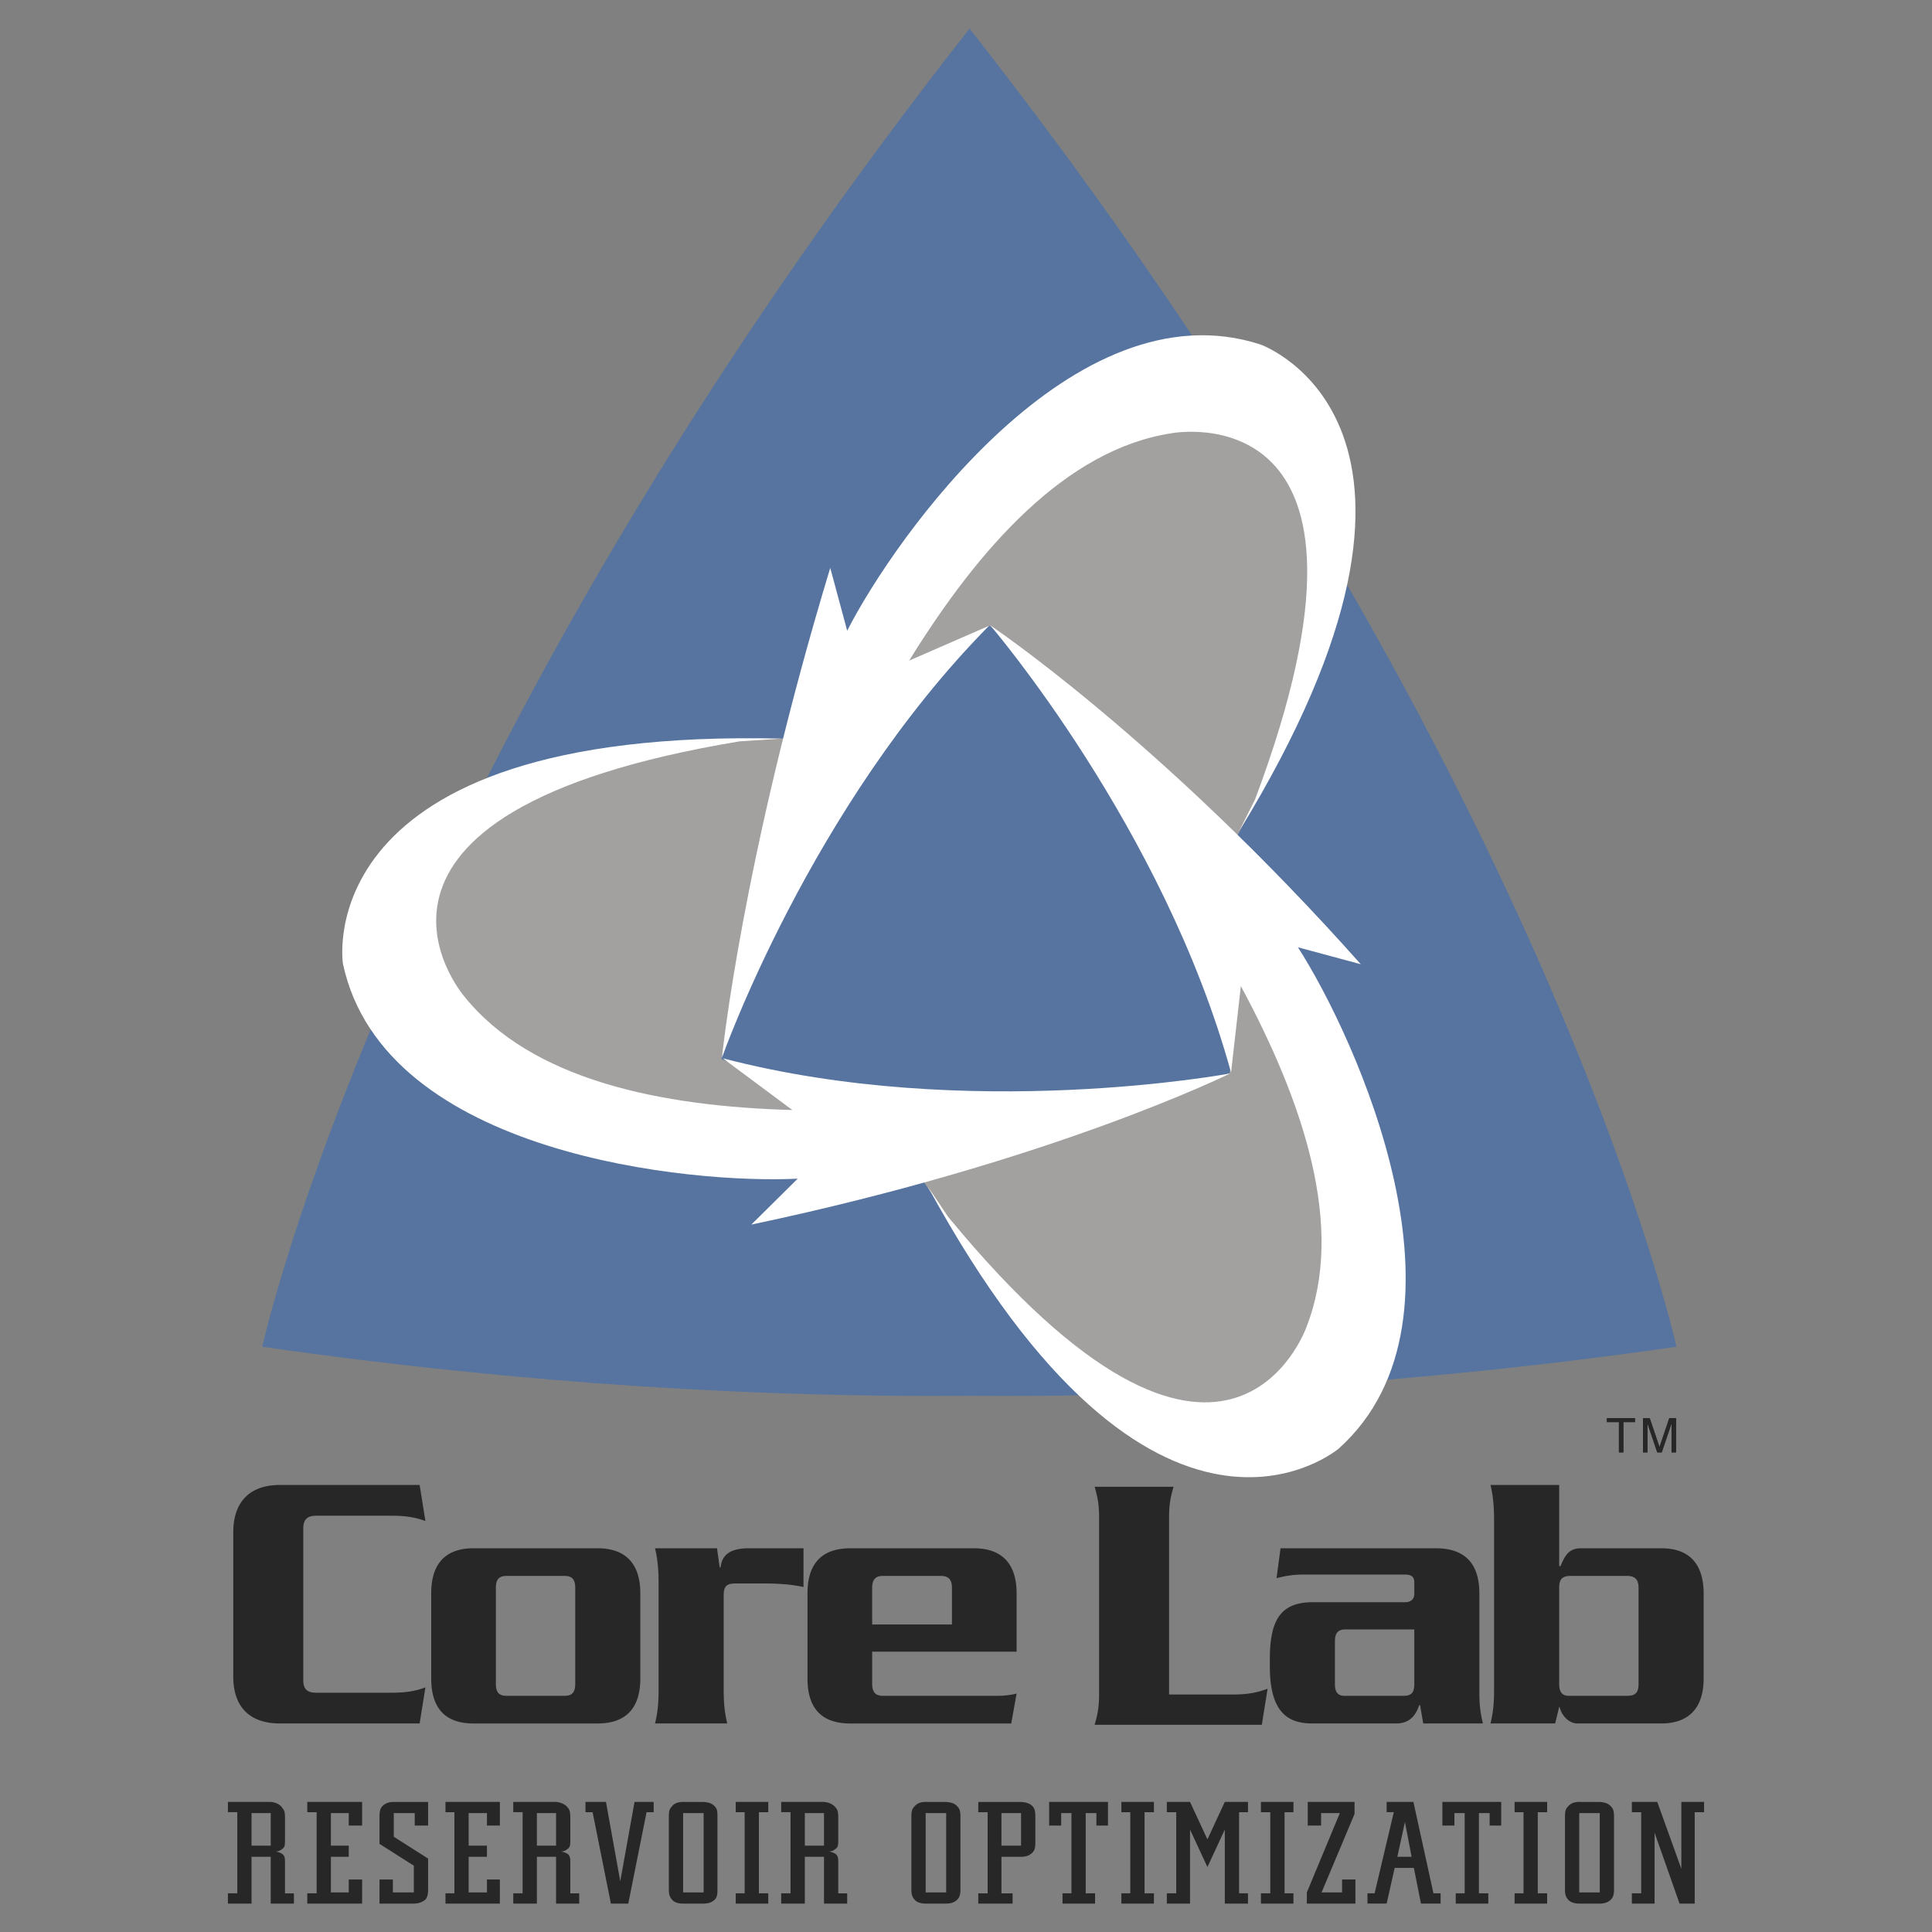
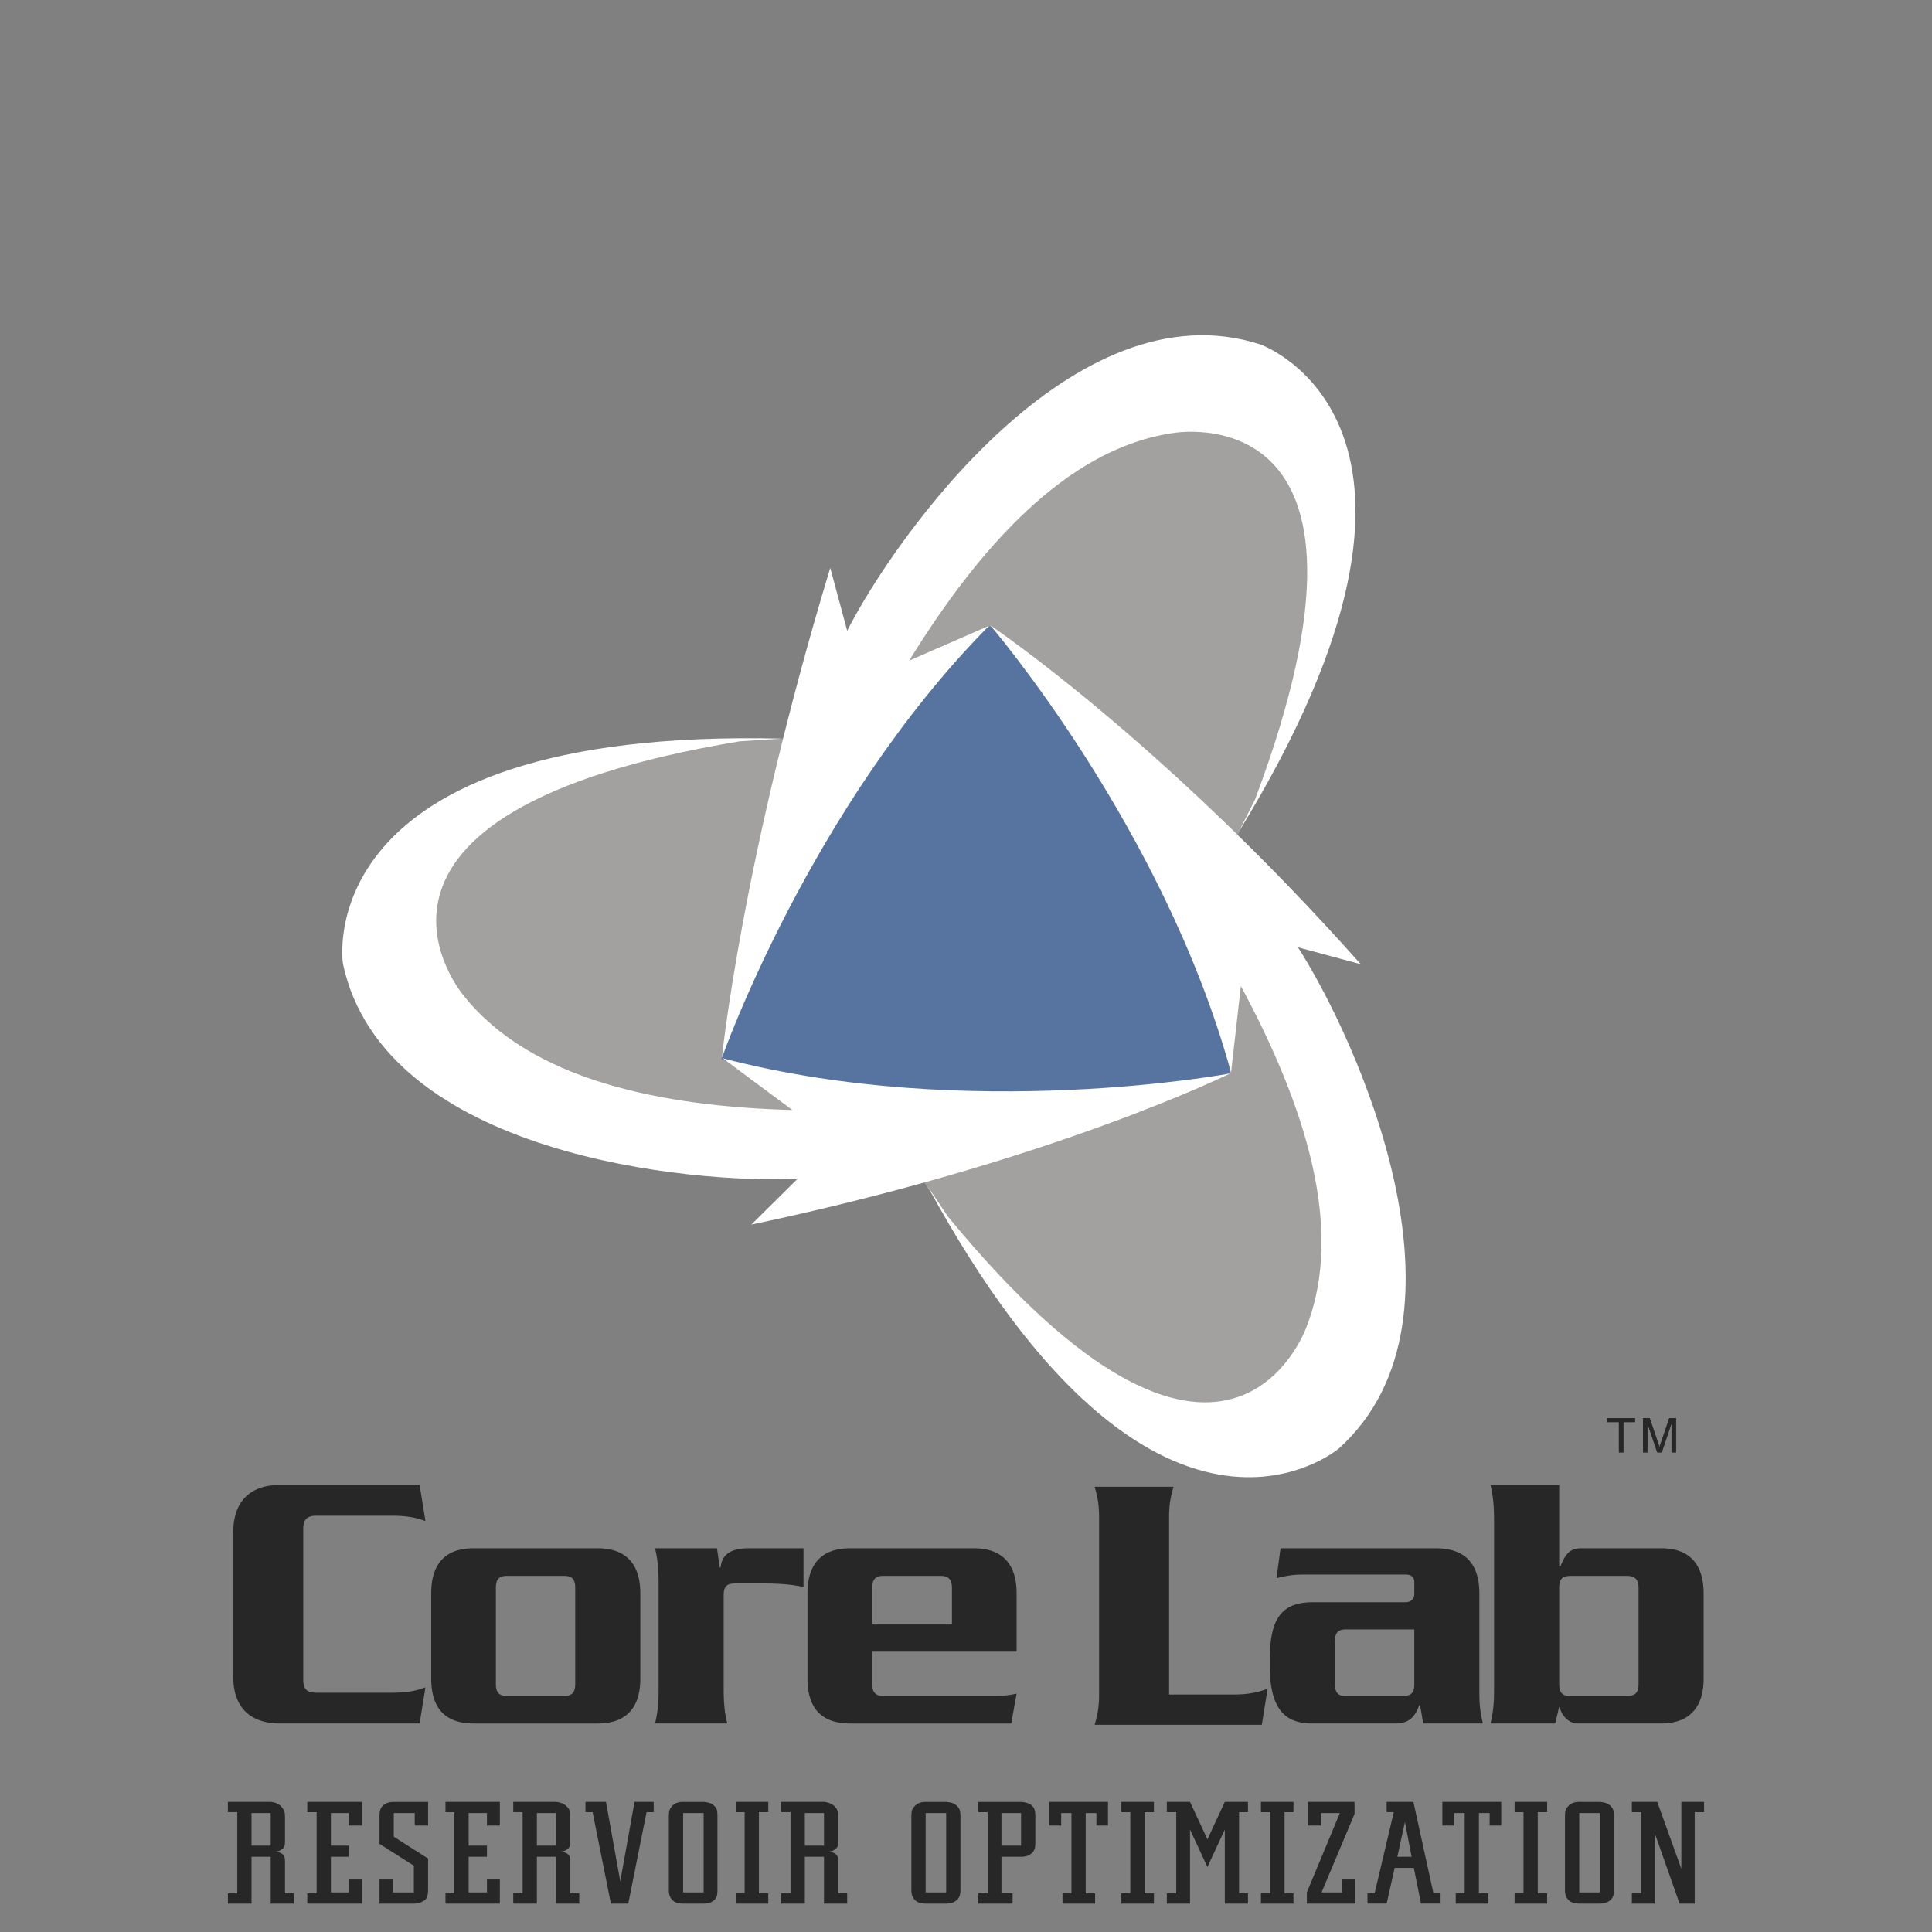
<svg xmlns="http://www.w3.org/2000/svg" width="2500" height="2500" viewBox="0 0 192.756 192.756">
  <rect x="0" y="0" width="192.756" height="192.756" fill="#808080" stroke="none" />
  <g fill-rule="evenodd" clip-rule="evenodd">
    <path fill="#fff" fill-opacity="0" d="M0 0h192.756v192.756H0V0z" />
-     <path d="M96.711 2.879C38.842 76.584 26.165 134.365 26.165 134.365c26.688 3.824 50.352 5.07 70.546 4.893 20.195.178 43.859-1.068 70.546-4.893 0 0-12.676-57.781-70.501-131.486v-.045h-.045v.045z" fill="#56749f" />
    <path fill="#a3a0a0" d="M85.903 68.844l15.923-22.151 21.752-8.941 10.098 9.341-1.557 12.01-2.314 9.741-3.869 9.698-3.159 6.137-10.853-10.408-9.697-8.94-3.469-2.892-5.471 2.892-7.384 3.513zM85.146 111.902l-27.177-2.713-18.593-14.368L42.4 81.388l11.21-4.671 9.563-2.134 10.497-.846 7.029-.089-3.87 12.989-2.892 12.9-1.334 3.869 5.827 3.869 6.716 4.627zM122.822 91.041l11.209 24.863-3.158 23.309-13.121 4.092-9.652-7.383-7.252-6.85-6.182-7.429-4.093-6.094 14.501-4.67 12.633-3.959 4.047-.801.4-6.939.668-8.139z" />
    <path d="M71.98 105.674l2.536.936 16.146 3.559 16.059-.223 10.408-1.469s3.023-.578 3.246-.578 1.869-.666 2.312-.846c0 0 .668-3.957.402-5.115-.268-1.201-6.674-18.326-6.674-18.326l-7.516-10.23-6.852-7.65s-2.223-2.58-3.201-3.203c0 0-2.27.044-12.322 10.364-2.714 2.803-13.789 29.045-13.789 29.045s-.755 3.603-.755 3.736z" fill="#56749f" />
    <path d="M90.707 65.909l7.961-3.47c-17.836 18.06-26.643 43.102-26.643 43.102s2.001-19.838 10.809-48.884l1.69 6.271c4.715-9.252 22.597-34.606 41.234-28.557 0 0 22.686 8.007-2.135 48.573l1.602-3.203c15.391-41.011-8.318-36.519-8.318-36.519-10.587 1.603-19.305 11.522-26.2 22.687z" fill="#fff" />
    <path d="M79.053 110.746l-6.939-5.16c24.509 6.404 50.619 1.512 50.619 1.512s-17.57 8.719-47.772 15.08l4.626-4.582c-10.409.533-41.278-2.27-45.371-21.439 0 0-3.736-23.62 43.769-22.463l-4.181.267c-43.235 7.162-27.489 25.443-27.489 25.443 6.717 8.362 19.616 10.985 32.738 11.342z" fill="#fff" />
    <path d="M123.801 98.379l-.979 8.631c-6.717-24.465-24.02-44.615-24.02-44.615s17.035 11.387 36.963 33.806l-6.271-1.69c5.648 8.764 18.637 36.875 4.092 49.996 0 0-18.281 15.658-41.011-26.109l2.002 2.98c27.8 33.805 35.763 11.031 35.763 11.031 3.914-9.966-.313-22.464-6.539-34.03z" fill="#fff" />
    <path d="M22.74 188.898h.934v-8.096h-.934v-1.023h4.271c.533.045.979.268 1.201.668.178.178.223.445.223.979v2.135c0 .623-.044.756-.312.934-.178.135-.311.223-.623.223.756.178.934.355.934 1.023v3.158h.889v1.023H27.01v-4.67h-1.913v4.67H22.74v-1.024zm2.357-4.759h1.913v-3.246h-1.913v3.246zM30.658 188.898h.933v-8.095h-.933v-1.024h5.471v2.358h-1.335v-1.244h-1.779v3.246h1.779v1.113h-1.779v3.557h1.779v-1.289h1.335v2.402h-5.471v-1.024zM37.863 187.52h1.334v1.289h2.091v-2.668l-3.425-2.18v-2.713c0-.578.089-.846.312-1.068.267-.266.623-.4 1.112-.4h3.425v2.357h-1.334v-1.244h-2.091v2.357l3.425 2.18v3.068c0 .533-.089.801-.267 1.023-.267.223-.667.4-1.112.4h-3.47v-2.401zM44.446 188.898h.89v-8.095h-.89v-1.024h5.427v2.358h-1.29v-1.244h-1.824v3.246h1.824v1.113h-1.824v3.557h1.824v-1.289h1.29v2.402h-5.427v-1.024zM53.565 180.893h1.913v3.246h-1.913v-3.246zm-2.357 9.029h2.357v-4.67h1.913v4.67h2.312v-1.023h-.889v-3.158c0-.668-.178-.846-.934-1.023.312 0 .445-.088.623-.223.267-.178.312-.311.312-.934v-2.135c0-.533-.044-.801-.178-.979-.267-.4-.712-.623-1.245-.668h-4.271v1.023h.934v8.096h-.934v1.024zM59.125 180.803h-.711v-1.024h2.045l1.424 7.918 1.424-7.918h1.912v1.024h-.712l-1.823 9.119h-1.735l-1.824-9.119zM68.155 180.893h2.046v7.916h-2.046v-7.916zm.178-1.114h-.178c-.489 0-.89.135-1.112.445-.223.223-.312.445-.312.979v7.295c0 .533.089.756.312 1.023.222.266.578.4 1.112.4h2.046c.489 0 .846-.135 1.112-.4.223-.223.267-.49.267-1.023v-7.25c0-.578-.044-.801-.267-1.023-.267-.311-.623-.4-1.112-.445h-1.868v-.001zM73.404 188.898h.889v-8.095h-.889v-1.024h3.247v1.024h-.935v8.095h.935v1.024h-3.247v-1.024zM80.298 180.893h1.912v3.246h-1.912v-3.246zm-2.357 9.029h2.357v-4.67h1.912v4.67h2.313v-1.023h-.89v-3.158c0-.668-.178-.846-.935-1.023.312 0 .445-.088.623-.223.267-.178.312-.311.312-.934v-2.135c0-.533-.044-.801-.178-.979-.267-.4-.712-.623-1.246-.668h-4.27v1.023h.934v8.096h-.934v1.024h.002zM92.353 180.893h2.046v7.916h-2.046v-7.916zm.178-1.114h-.178c-.489 0-.845.135-1.112.445-.223.223-.312.445-.312.979v7.295c0 .533.089.756.312 1.023.222.266.623.4 1.112.4h2.046c.489 0 .845-.135 1.112-.4.222-.223.312-.49.312-1.023v-7.25c0-.578-.089-.801-.312-1.023-.267-.311-.623-.4-1.112-.445h-1.868v-.001zM99.914 180.893h1.957v3.246h-1.957v-3.246zm-2.312 9.029h3.424v-1.023h-1.111v-3.646h1.957c.49 0 .846-.135 1.113-.4.221-.223.311-.445.311-.979v-2.67c0-.668-.133-.934-.533-1.201-.268-.133-.535-.223-1.068-.223h-4.092v1.023h.934v8.096h-.934v1.023h-.001zM106.008 188.898h.89v-8.005h-1.023v1.244h-1.201v-2.358h5.871v2.358h-1.156v-1.244h-1.067v8.005h.934v1.024h-3.248v-1.024zM111.879 188.898h.891v-8.095h-.891v-1.024h3.248v1.024h-.934v8.095h.934v1.024h-3.248v-1.024zM116.416 188.898h.936v-8.095h-.936v-1.024h2.314l1.735 3.737 1.734-3.737h2.313v1.024h-.889v8.095h.889v1.024h-2.313v-7.385l-1.734 3.736-1.735-3.736v7.385h-2.314v-1.024zM125.803 188.898h.933v-8.095h-.933v-1.024h3.246v1.024h-.889v8.095h.889v1.024h-3.246v-1.024zM130.383 188.809l3.293-7.916h-1.869v1.244h-1.334v-2.358h4.67v1.201l-3.291 7.829h2.046v-1.289h1.334v2.402h-4.849v-1.113zM136.434 188.898h.711l1.914-8.096h-.713v-1.023h2.67l2 9.119h.713v1.023h-1.957l-.713-3.559h-1.912l-.801 3.559h-1.912v-1.023zm4.402-3.646l-.666-3.471-.756 3.471h1.422zM145.24 188.898h.891v-8.005h-1.024v1.244h-1.201v-2.358h5.871v2.358h-1.156v-1.244h-1.068v8.005h.935v1.024h-3.248v-1.024zM151.111 188.898h.891v-8.095h-.891v-1.024h3.248v1.024h-.935v8.095h.935v1.024h-3.248v-1.024zM157.562 180.893h2.045v7.916h-2.045v-7.916zm.178-1.114h-.178c-.49 0-.846.135-1.113.445-.223.223-.311.445-.311.979v7.295c0 .533.088.756.311 1.023.223.266.623.4 1.113.4h2.045c.49 0 .846-.135 1.113-.4.221-.223.311-.49.311-1.023v-7.25c0-.578-.09-.801-.311-1.023-.268-.311-.623-.4-1.113-.445h-1.867v-.001zM162.811 188.898h.933v-8.095h-.933v-1.024h2.535l2.402 6.672v-6.672h2.268v1.024h-.934v9.119h-1.512l-2.492-7.072v7.072h-2.267v-1.024zM41.867 171.951H27.944c-3.158 0-4.67-1.779-4.67-4.67v-14.412c0-2.891 1.512-4.715 4.67-4.715h13.923l.578 3.604c-.934-.357-1.913-.535-3.38-.535h-7.517c-.801 0-1.29.312-1.29 1.246v15.168c0 .979.489 1.246 1.29 1.246h7.517c1.468 0 2.446-.178 3.38-.535l-.578 3.603zM57.391 167.992c0 .801-.267 1.201-1.068 1.201h-5.782c-.801 0-1.067-.4-1.067-1.201v-9.562c0-.801.267-1.201 1.067-1.201h5.782c.801 0 1.068.4 1.068 1.201v9.562zm6.494-.533v-8.496c0-2.713-1.246-4.492-4.27-4.492H47.249c-3.024 0-4.226 1.779-4.226 4.492v8.496c0 2.758 1.201 4.492 4.226 4.492h12.366c3.024 0 4.27-1.734 4.27-4.492zM76.162 157.984H73.36c-.89 0-1.157.311-1.157 1.201v9.34c0 1.424.089 2.314.356 3.426h-7.206c.267-1.111.356-2.002.356-3.426v-10.496c0-1.379-.089-2.447-.356-3.559h6.183l.267 1.912h.089c.134-1.246.935-1.912 2.847-1.912h5.427v3.869c-1.203-.267-2.448-.355-4.004-.355zM94.977 162.076h-7.962v-3.646c0-.801.311-1.201 1.067-1.201h5.782c.801 0 1.112.4 1.112 1.201v3.646h.001zm6.449 6.895a8.474 8.474 0 0 1-1.957.223H88.083c-.756 0-1.067-.4-1.067-1.201v-3.203h14.411v-5.826c0-2.713-1.244-4.492-4.27-4.492H84.835c-3.069 0-4.271 1.779-4.271 4.492v8.496c0 2.758 1.201 4.492 4.271 4.492h16.057l.534-2.981zM163.479 167.992c0 .891-.312 1.201-1.158 1.201h-5.781c-.713 0-.979-.4-.979-1.201v-9.562c0-.846.266-1.201 1.156-1.201h5.604c.846 0 1.158.4 1.158 1.201v9.562zm6.494-.533v-8.451c0-3.07-1.514-4.537-4.227-4.537h-8.006c-1.201 0-1.602.711-2.047 1.779h-.133v-8.096h-6.852c.268 1.156.357 2.18.357 3.559v16.812c0 1.424-.09 2.314-.357 3.426h6.451l.4-1.646h.043c.223.936.98 1.646 1.779 1.646h8.363c2.537 0 4.229-1.334 4.229-4.492zM123.09 169.061h-6.451v-17.705c0-1.467.223-2.223.445-3.023h-7.873c.223.801.445 1.557.445 3.023v17.705c0 1.467-.223 2.223-.445 3.023h16.68l.578-3.602c-.934.356-1.912.579-3.379.579zM147.598 168.883v-9.875c0-2.758-1.201-4.537-4.359-4.537H127.76l-.4 2.98c.934-.223 1.602-.357 2.668-.357h10.188c.666 0 .889.312.889.758v1.156c0 .623-.445.844-.889.844h-9.209c-3.113 0-4.314 1.602-4.314 5.65v.801c0 1.021.09 1.867.268 2.58.533 2.178 1.824 3.068 3.959 3.068h8.361c1.469 0 2.002-.934 2.314-1.824h.088l.312 1.824h5.959c-.266-1.068-.356-1.869-.356-3.068zm-6.494-.846c0 .846-.311 1.156-1.066 1.156h-5.916c-.58 0-.936-.311-.936-1.156v-4.27c0-.846.312-1.201 1.068-1.201h6.85v5.471zM160.32 141.883h1.2v3.023h.445v-3.023h1.156v-.401h-2.801v.401zM166.77 144.906v-2.002-.889l-.979 2.891h-.445l-.979-2.891v2.891h-.445v-3.424h.668l.979 2.891.979-2.891h.668v3.424h-.446z" fill="#272727" />
    <path fill="#272727" d="M160.32 141.883h1.2v3.023h.445v-3.023h1.156v-.401h-2.801v.401zM166.77 144.906v-2.002-.889l-.979 2.891h-.445l-.979-2.891v2.891h-.445v-3.424h.668l.979 2.891.979-2.891h.668v3.424h-.446z" />
  </g>
</svg>